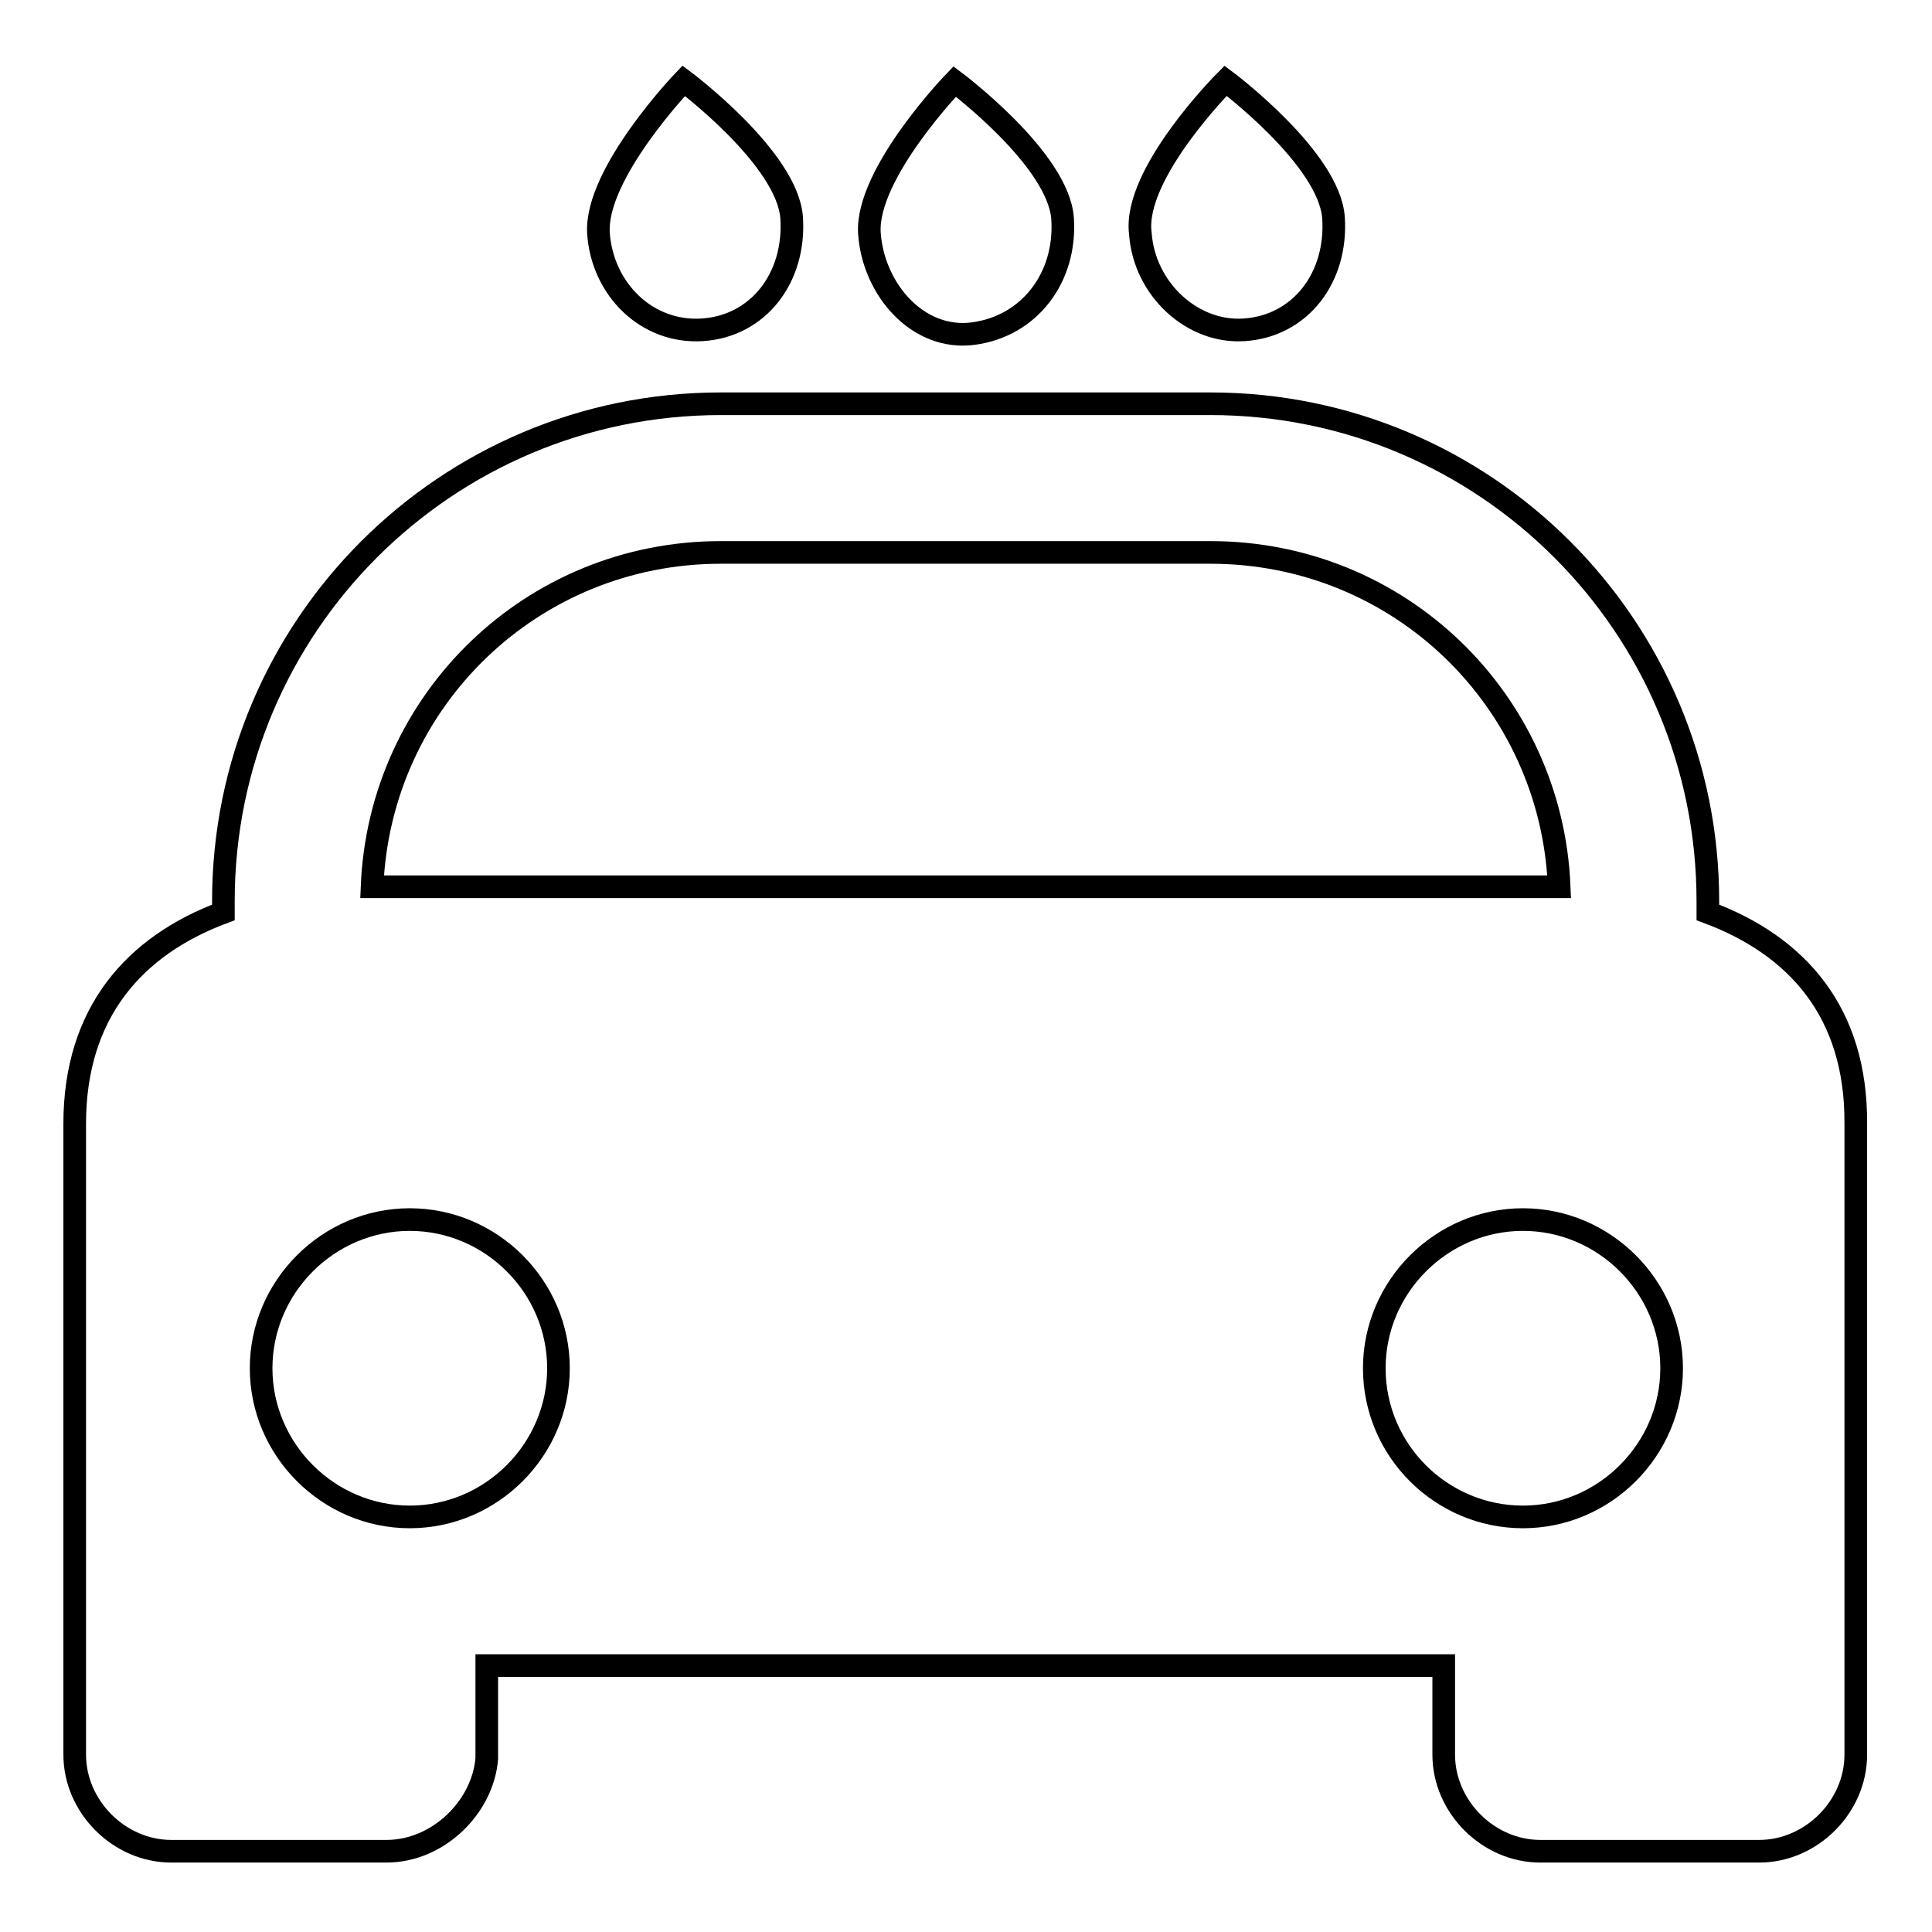
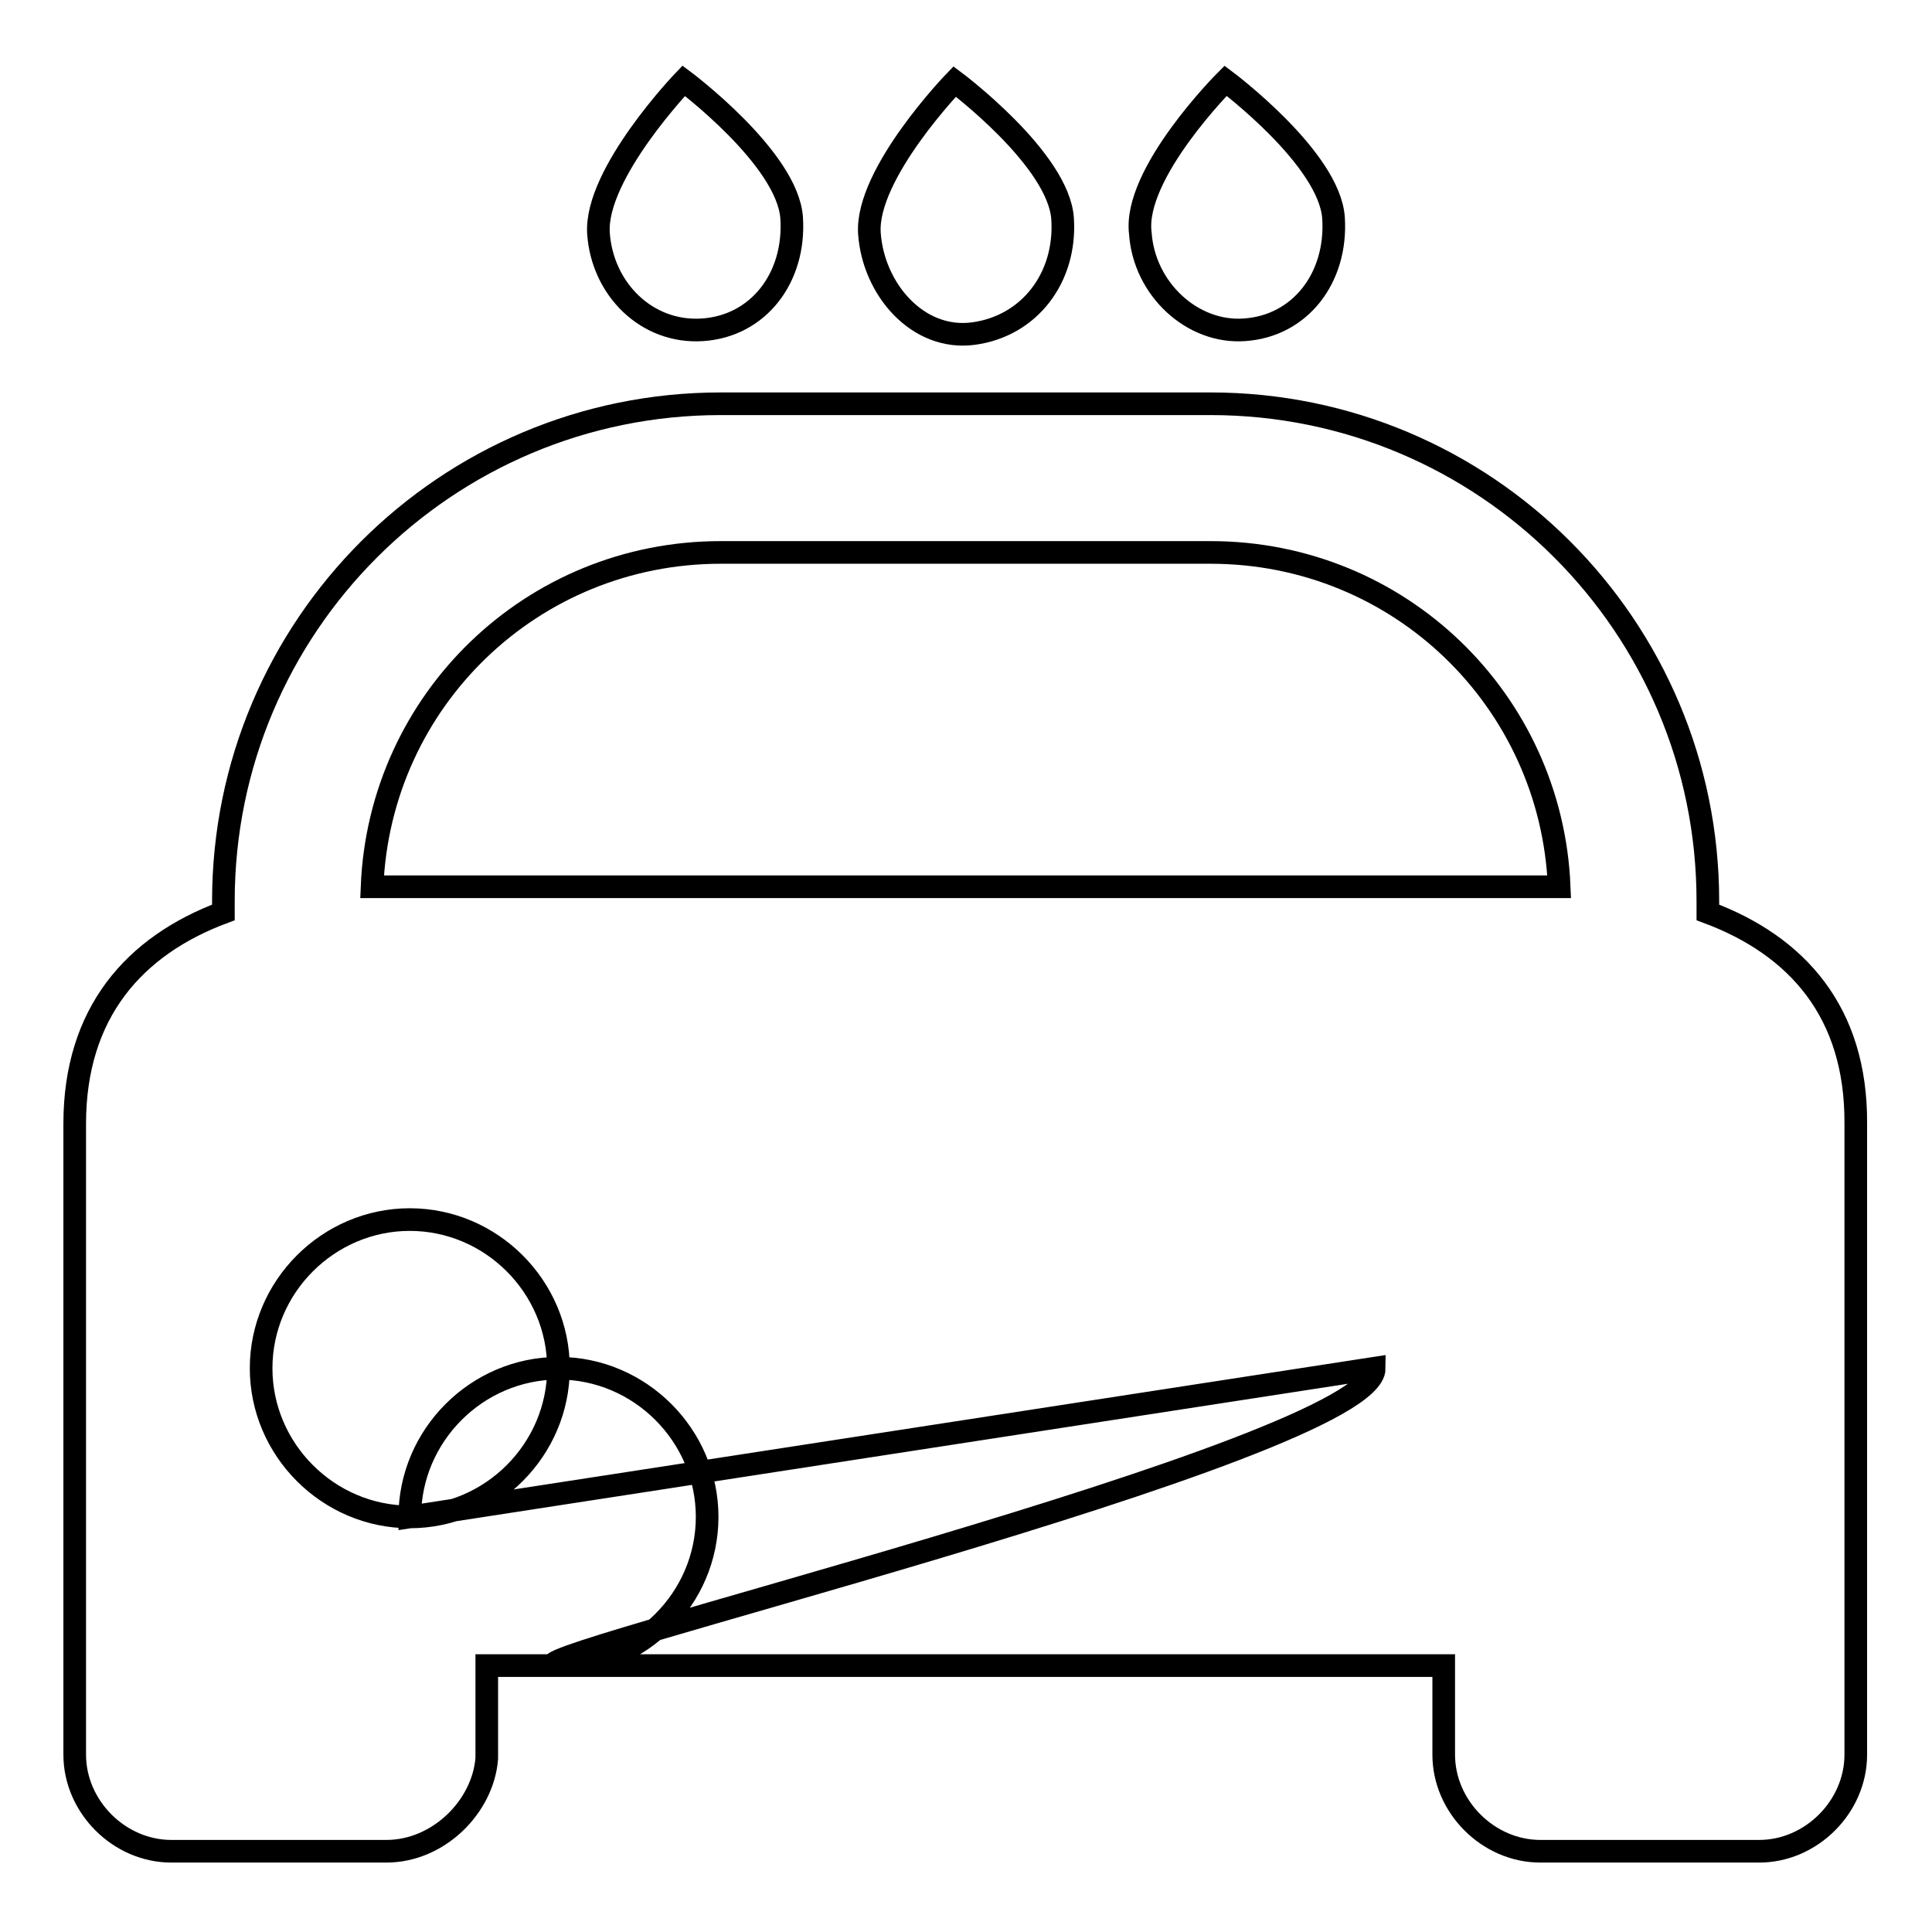
<svg xmlns="http://www.w3.org/2000/svg" version="1.1" x="0px" y="0px" viewBox="0 0 256 256" enable-background="new 0 0 256 256" xml:space="preserve">
  <g>
-     <path stroke-width="3" fill-opacity="0" stroke="#000000" d="M93.1,43.7c7.4-0.5,12.3-6.9,11.8-14.8c-0.5-7.9-14.3-18.2-14.3-18.2S78.8,23,79.3,30.9 C79.8,38.3,85.7,44.2,93.1,43.7z M129,44.2c7.4-1,12.3-7.4,11.8-15.2c-0.5-7.9-14.3-18.2-14.3-18.2S114.7,23,115.2,30.9 C115.7,38.3,121.6,45.2,129,44.2z M164.9,43.7c7.4-0.5,12.3-6.9,11.8-14.8c-0.5-7.9-14.3-18.2-14.3-18.2S150.1,23,151.1,30.9 C151.6,38.3,158,44.2,164.9,43.7z M226.3,120.9v-1.5c0-36.4-29.5-65.9-65.9-65.9H95.5c-36.4,0-65.9,29.5-65.9,65.9v1.5 c-11.8,4.4-19.7,13.3-19.7,28v83.6c0,6.9,5.9,12.8,12.8,12.8h28.5c6.9,0,12.8-5.9,13.3-12.3v-12.3h126.8v11.8 c0,6.9,5.9,12.8,12.8,12.8h29c6.9,0,12.8-5.9,12.8-12.8v-83.6C246,134.1,238.1,125.3,226.3,120.9L226.3,120.9z M95.5,73.2h64.9 c25.1,0,45.2,19.7,46.2,44.3H49.3C50.3,92.8,70.5,73.2,95.5,73.2z M54.3,201c-10.8,0-19.7-8.9-19.7-19.7s8.9-19.7,19.7-19.7 s19.7,8.9,19.7,19.7S65.1,201,54.3,201z M182.1,181.3c0-10.8,8.9-19.7,19.7-19.7s19.7,8.9,19.7,19.7s-8.9,19.7-19.7,19.7 S182.1,192.2,182.1,181.3z" />
+     <path stroke-width="3" fill-opacity="0" stroke="#000000" d="M93.1,43.7c7.4-0.5,12.3-6.9,11.8-14.8c-0.5-7.9-14.3-18.2-14.3-18.2S78.8,23,79.3,30.9 C79.8,38.3,85.7,44.2,93.1,43.7z M129,44.2c7.4-1,12.3-7.4,11.8-15.2c-0.5-7.9-14.3-18.2-14.3-18.2S114.7,23,115.2,30.9 C115.7,38.3,121.6,45.2,129,44.2z M164.9,43.7c7.4-0.5,12.3-6.9,11.8-14.8c-0.5-7.9-14.3-18.2-14.3-18.2S150.1,23,151.1,30.9 C151.6,38.3,158,44.2,164.9,43.7z M226.3,120.9v-1.5c0-36.4-29.5-65.9-65.9-65.9H95.5c-36.4,0-65.9,29.5-65.9,65.9v1.5 c-11.8,4.4-19.7,13.3-19.7,28v83.6c0,6.9,5.9,12.8,12.8,12.8h28.5c6.9,0,12.8-5.9,13.3-12.3v-12.3h126.8v11.8 c0,6.9,5.9,12.8,12.8,12.8h29c6.9,0,12.8-5.9,12.8-12.8v-83.6C246,134.1,238.1,125.3,226.3,120.9L226.3,120.9z M95.5,73.2h64.9 c25.1,0,45.2,19.7,46.2,44.3H49.3C50.3,92.8,70.5,73.2,95.5,73.2z M54.3,201c-10.8,0-19.7-8.9-19.7-19.7s8.9-19.7,19.7-19.7 s19.7,8.9,19.7,19.7S65.1,201,54.3,201z c0-10.8,8.9-19.7,19.7-19.7s19.7,8.9,19.7,19.7s-8.9,19.7-19.7,19.7 S182.1,192.2,182.1,181.3z" />
  </g>
</svg>